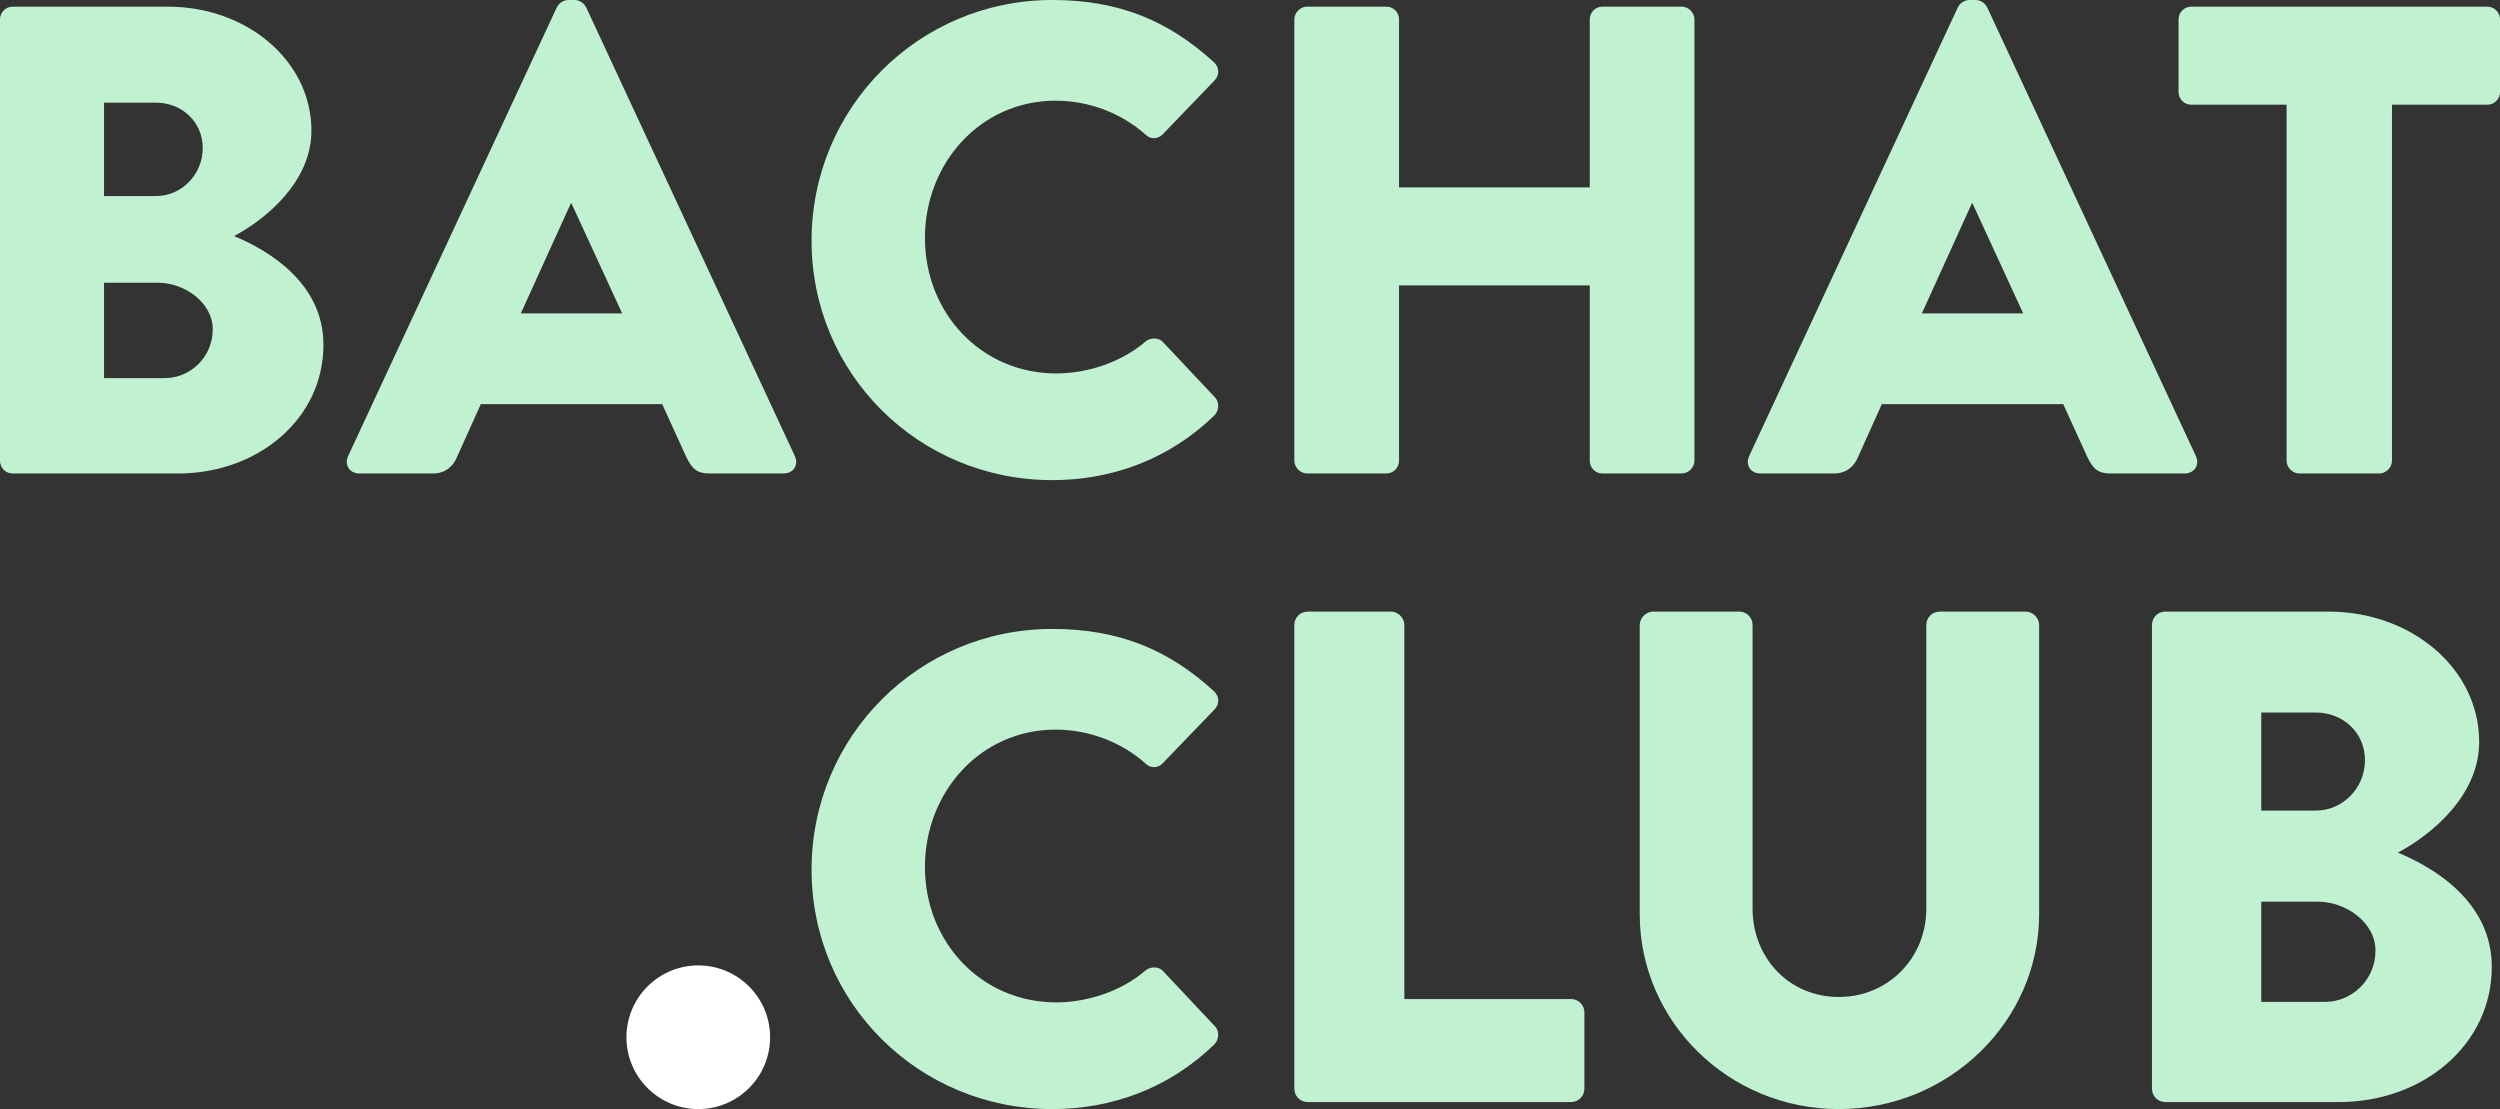
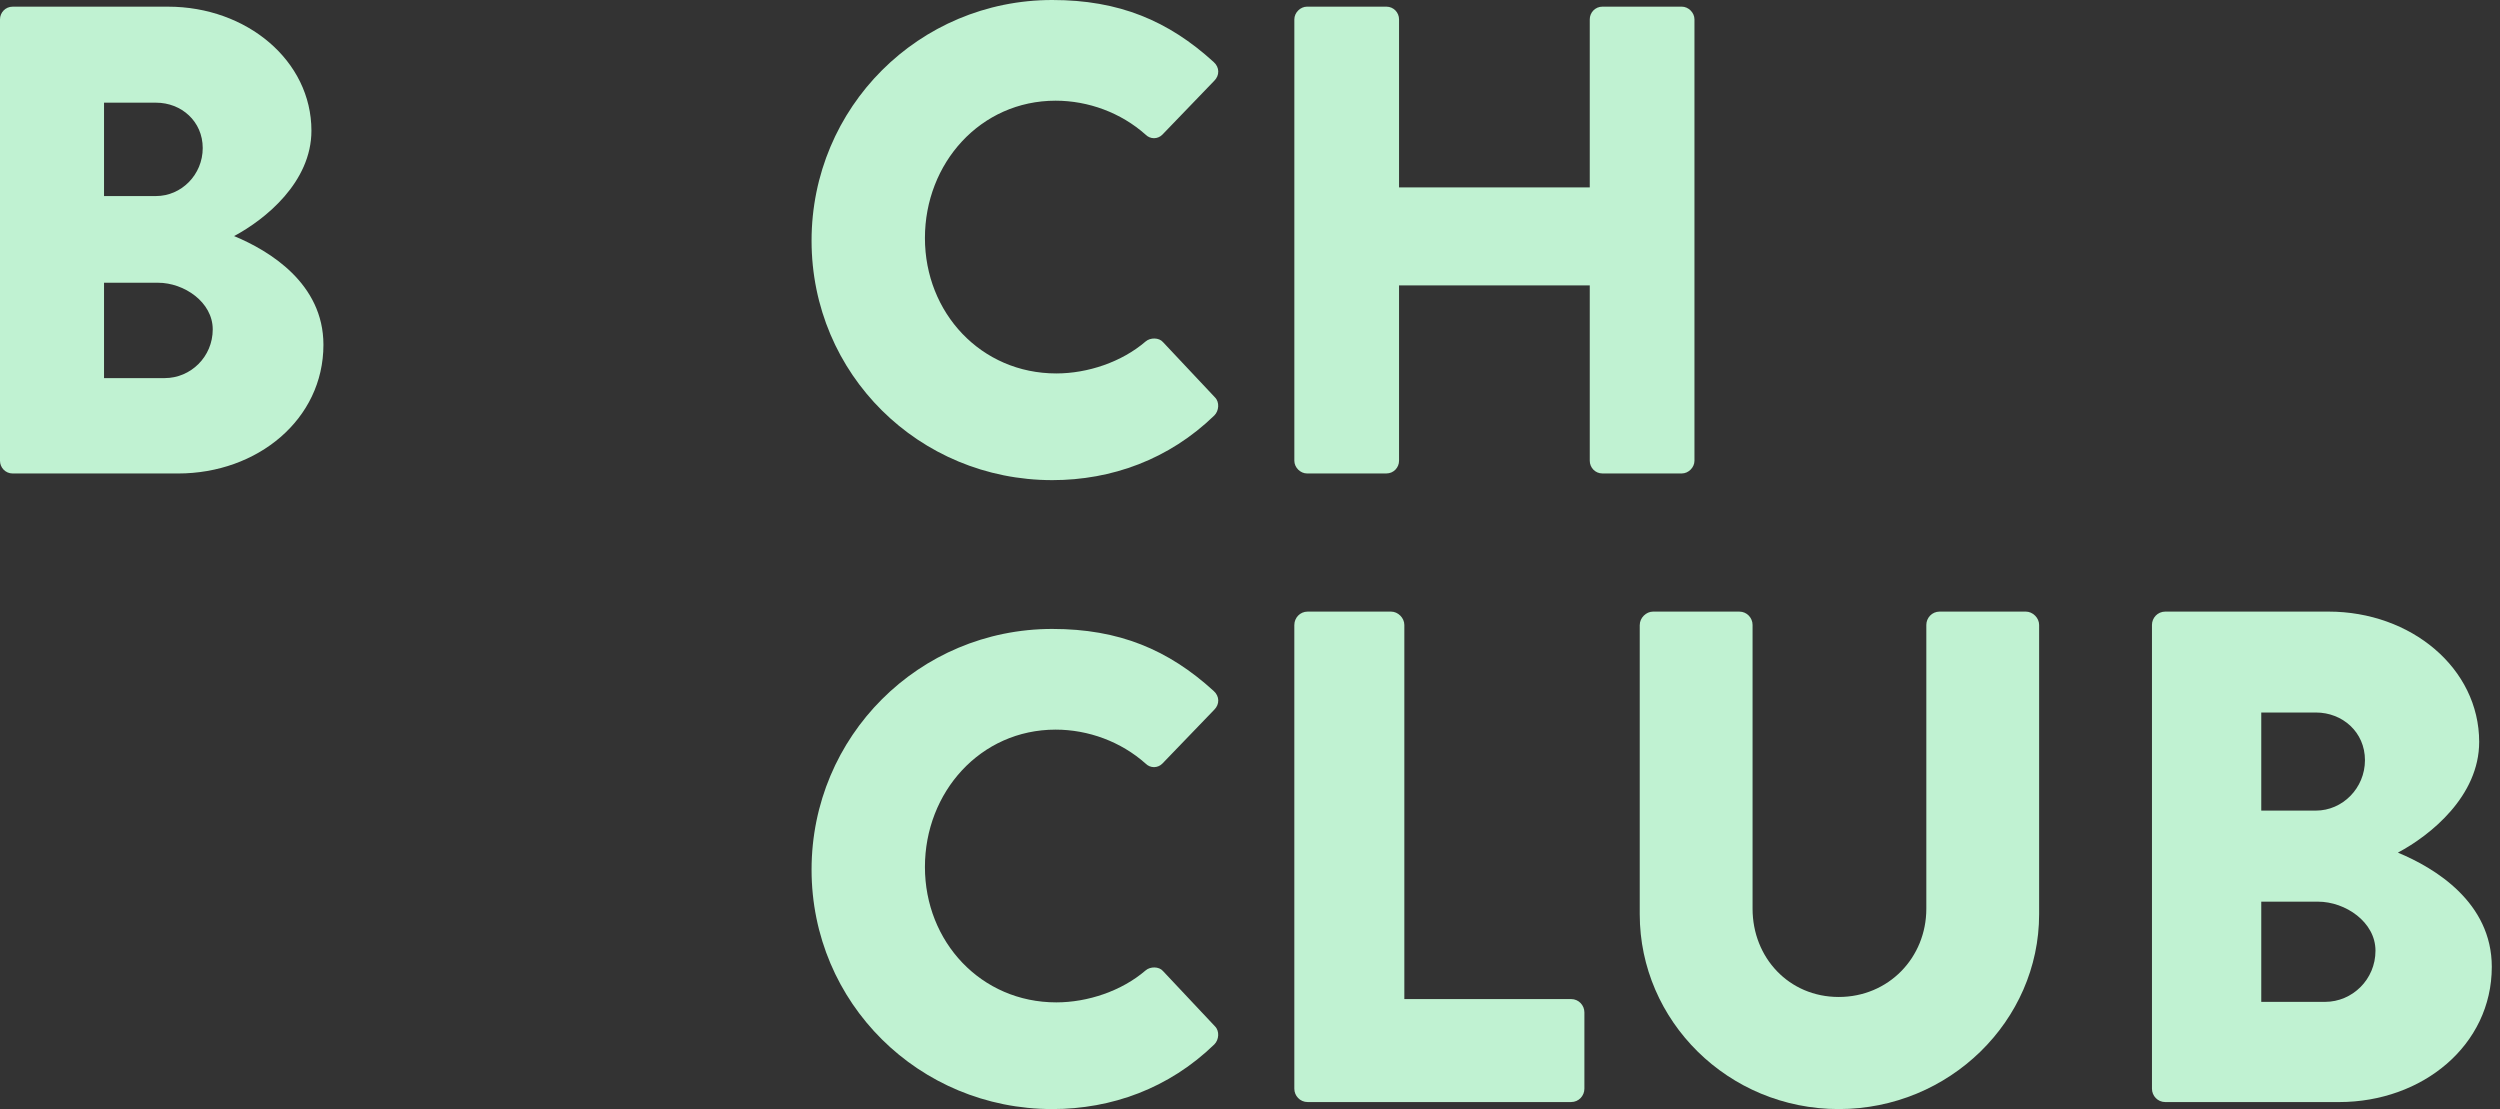
<svg xmlns="http://www.w3.org/2000/svg" id="Layer_2" data-name="Layer 2" viewBox="0 0 1266.26 561.75">
  <rect x="0" y="0" width="1266.26" height="561.75" fill="#333333" stroke="none" />
  <defs>
    <style>
      .cls-1 {
        fill: #c0f2d2;
      }

      .cls-2 {
        fill: #fff;
      }
    </style>
  </defs>
  <g id="Layer_1-2" data-name="Layer 1">
    <g>
      <g>
        <path class="cls-1" d="M0,9.79C0,6.42,2.7,3.38,6.42,3.38h78.7c39.86,0,72.62,27.36,72.62,62.82,0,26.01-23.31,44.92-39.18,53.37,17.9,7.43,45.26,23.98,45.26,55.06,0,37.83-33.44,65.19-73.63,65.19H6.42c-3.72,0-6.42-3.04-6.42-6.42V9.79ZM79.04,99.3c12.84,0,23.64-10.81,23.64-24.32s-10.81-22.97-23.64-22.97h-26.35v47.29h26.35ZM83.43,191.51c13.17,0,24.32-10.81,24.32-24.66s-14.52-23.64-27.7-23.64h-27.36v48.3h30.74Z" />
-         <path class="cls-1" d="M176.31,231.03L282.03,3.71c1.01-2.03,3.38-3.71,5.74-3.71h3.38c2.36,0,4.73,1.69,5.74,3.71l105.72,227.32c2.03,4.39-.68,8.78-5.74,8.78h-37.49c-6.08,0-8.78-2.03-11.82-8.44l-12.16-26.68h-91.87l-12.16,27.02c-1.69,4.05-5.4,8.11-12.16,8.11h-37.15c-5.07,0-7.77-4.39-5.74-8.78ZM315.13,158.75l-25.67-55.73h-.34l-25.33,55.73h51.34Z" />
        <path class="cls-1" d="M532.99,0c33.78,0,58.77,10.47,81.74,31.41,3.04,2.7,3.04,6.76.34,9.46l-26.35,27.36c-2.36,2.36-6.08,2.36-8.44,0-12.5-11.15-29.05-17.23-45.6-17.23-38.17,0-66.2,31.75-66.2,69.58s28.37,68.57,66.54,68.57c15.88,0,33.1-5.74,45.26-16.21,2.36-2.03,6.76-2.03,8.78.34l26.35,28.03c2.36,2.36,2.03,6.76-.34,9.12-22.97,22.29-52.02,32.76-82.08,32.76-67.55,0-121.93-53.71-121.93-121.26S465.43,0,532.99,0Z" />
        <path class="cls-1" d="M532.99,318.56c33.78,0,58.77,10.47,81.74,31.41,3.04,2.7,3.04,6.76.34,9.46l-26.35,27.36c-2.36,2.36-6.08,2.36-8.44,0-12.5-11.15-29.05-17.23-45.6-17.23-38.17,0-66.2,31.75-66.2,69.58s28.37,68.57,66.54,68.57c15.88,0,33.1-5.74,45.26-16.21,2.36-2.03,6.76-2.03,8.78.34l26.35,28.03c2.36,2.36,2.03,6.76-.34,9.12-22.97,22.29-52.02,32.76-82.08,32.76-67.55,0-121.93-53.71-121.93-121.26s54.38-121.93,121.93-121.93Z" />
        <path class="cls-1" d="M655.59,9.79c0-3.38,3.04-6.42,6.42-6.42h40.19c3.72,0,6.42,3.04,6.42,6.42v85.12h96.6V9.79c0-3.38,2.7-6.42,6.42-6.42h40.19c3.38,0,6.42,3.04,6.42,6.42v223.6c0,3.38-3.04,6.42-6.42,6.42h-40.19c-3.72,0-6.42-3.04-6.42-6.42v-88.83h-96.6v88.83c0,3.38-2.7,6.42-6.42,6.42h-40.19c-3.38,0-6.42-3.04-6.42-6.42V9.79Z" />
-         <path class="cls-1" d="M885.94,231.03L991.66,3.71c1.01-2.03,3.38-3.71,5.74-3.71h3.38c2.36,0,4.73,1.69,5.74,3.71l105.72,227.32c2.03,4.39-.68,8.78-5.74,8.78h-37.49c-6.08,0-8.78-2.03-11.82-8.44l-12.16-26.68h-91.87l-12.16,27.02c-1.69,4.05-5.4,8.11-12.16,8.11h-37.15c-5.07,0-7.77-4.39-5.74-8.78ZM1024.76,158.75l-25.67-55.73h-.34l-25.33,55.73h51.34Z" />
-         <path class="cls-1" d="M1158.17,53.03h-48.3c-3.72,0-6.42-3.04-6.42-6.42V9.79c0-3.38,2.7-6.42,6.42-6.42h149.97c3.72,0,6.42,3.04,6.42,6.42v36.82c0,3.38-2.7,6.42-6.42,6.42h-48.3v180.37c0,3.38-3.04,6.42-6.42,6.42h-40.53c-3.38,0-6.42-3.04-6.42-6.42V53.03Z" />
        <g>
          <path class="cls-1" d="M655.59,316.52c0-3.55,2.84-6.74,6.74-6.74h42.23c3.55,0,6.74,3.19,6.74,6.74v189.51h84.46c3.9,0,6.74,3.19,6.74,6.74v38.68c0,3.55-2.84,6.74-6.74,6.74h-133.44c-3.9,0-6.74-3.19-6.74-6.74v-234.94Z" />
          <path class="cls-1" d="M830.55,316.52c0-3.55,3.19-6.74,6.74-6.74h43.65c3.9,0,6.74,3.19,6.74,6.74v143.73c0,24.84,18.45,44.72,43.65,44.72s44.36-19.87,44.36-44.72v-143.73c0-3.55,2.84-6.74,6.74-6.74h43.65c3.55,0,6.74,3.19,6.74,6.74v146.57c0,53.94-45.43,98.66-101.5,98.66s-100.79-44.72-100.79-98.66v-146.57Z" />
          <path class="cls-1" d="M1089.98,316.52c0-3.55,2.84-6.74,6.74-6.74h82.69c41.88,0,76.3,28.75,76.3,66.01,0,27.33-24.49,47.2-41.17,56.07,18.81,7.81,47.56,25.2,47.56,57.85,0,39.75-35.13,68.49-77.37,68.49h-88.01c-3.9,0-6.74-3.19-6.74-6.74v-234.94ZM1173.02,410.57c13.49,0,24.84-11.36,24.84-25.55s-11.36-24.13-24.84-24.13h-27.68v49.68h27.68ZM1177.64,507.45c13.84,0,25.55-11.36,25.55-25.91s-15.26-24.84-29.1-24.84h-28.75v50.75h32.3Z" />
        </g>
      </g>
-       <circle class="cls-2" cx="353.68" cy="525.37" r="36.38" />
    </g>
  </g>
</svg>